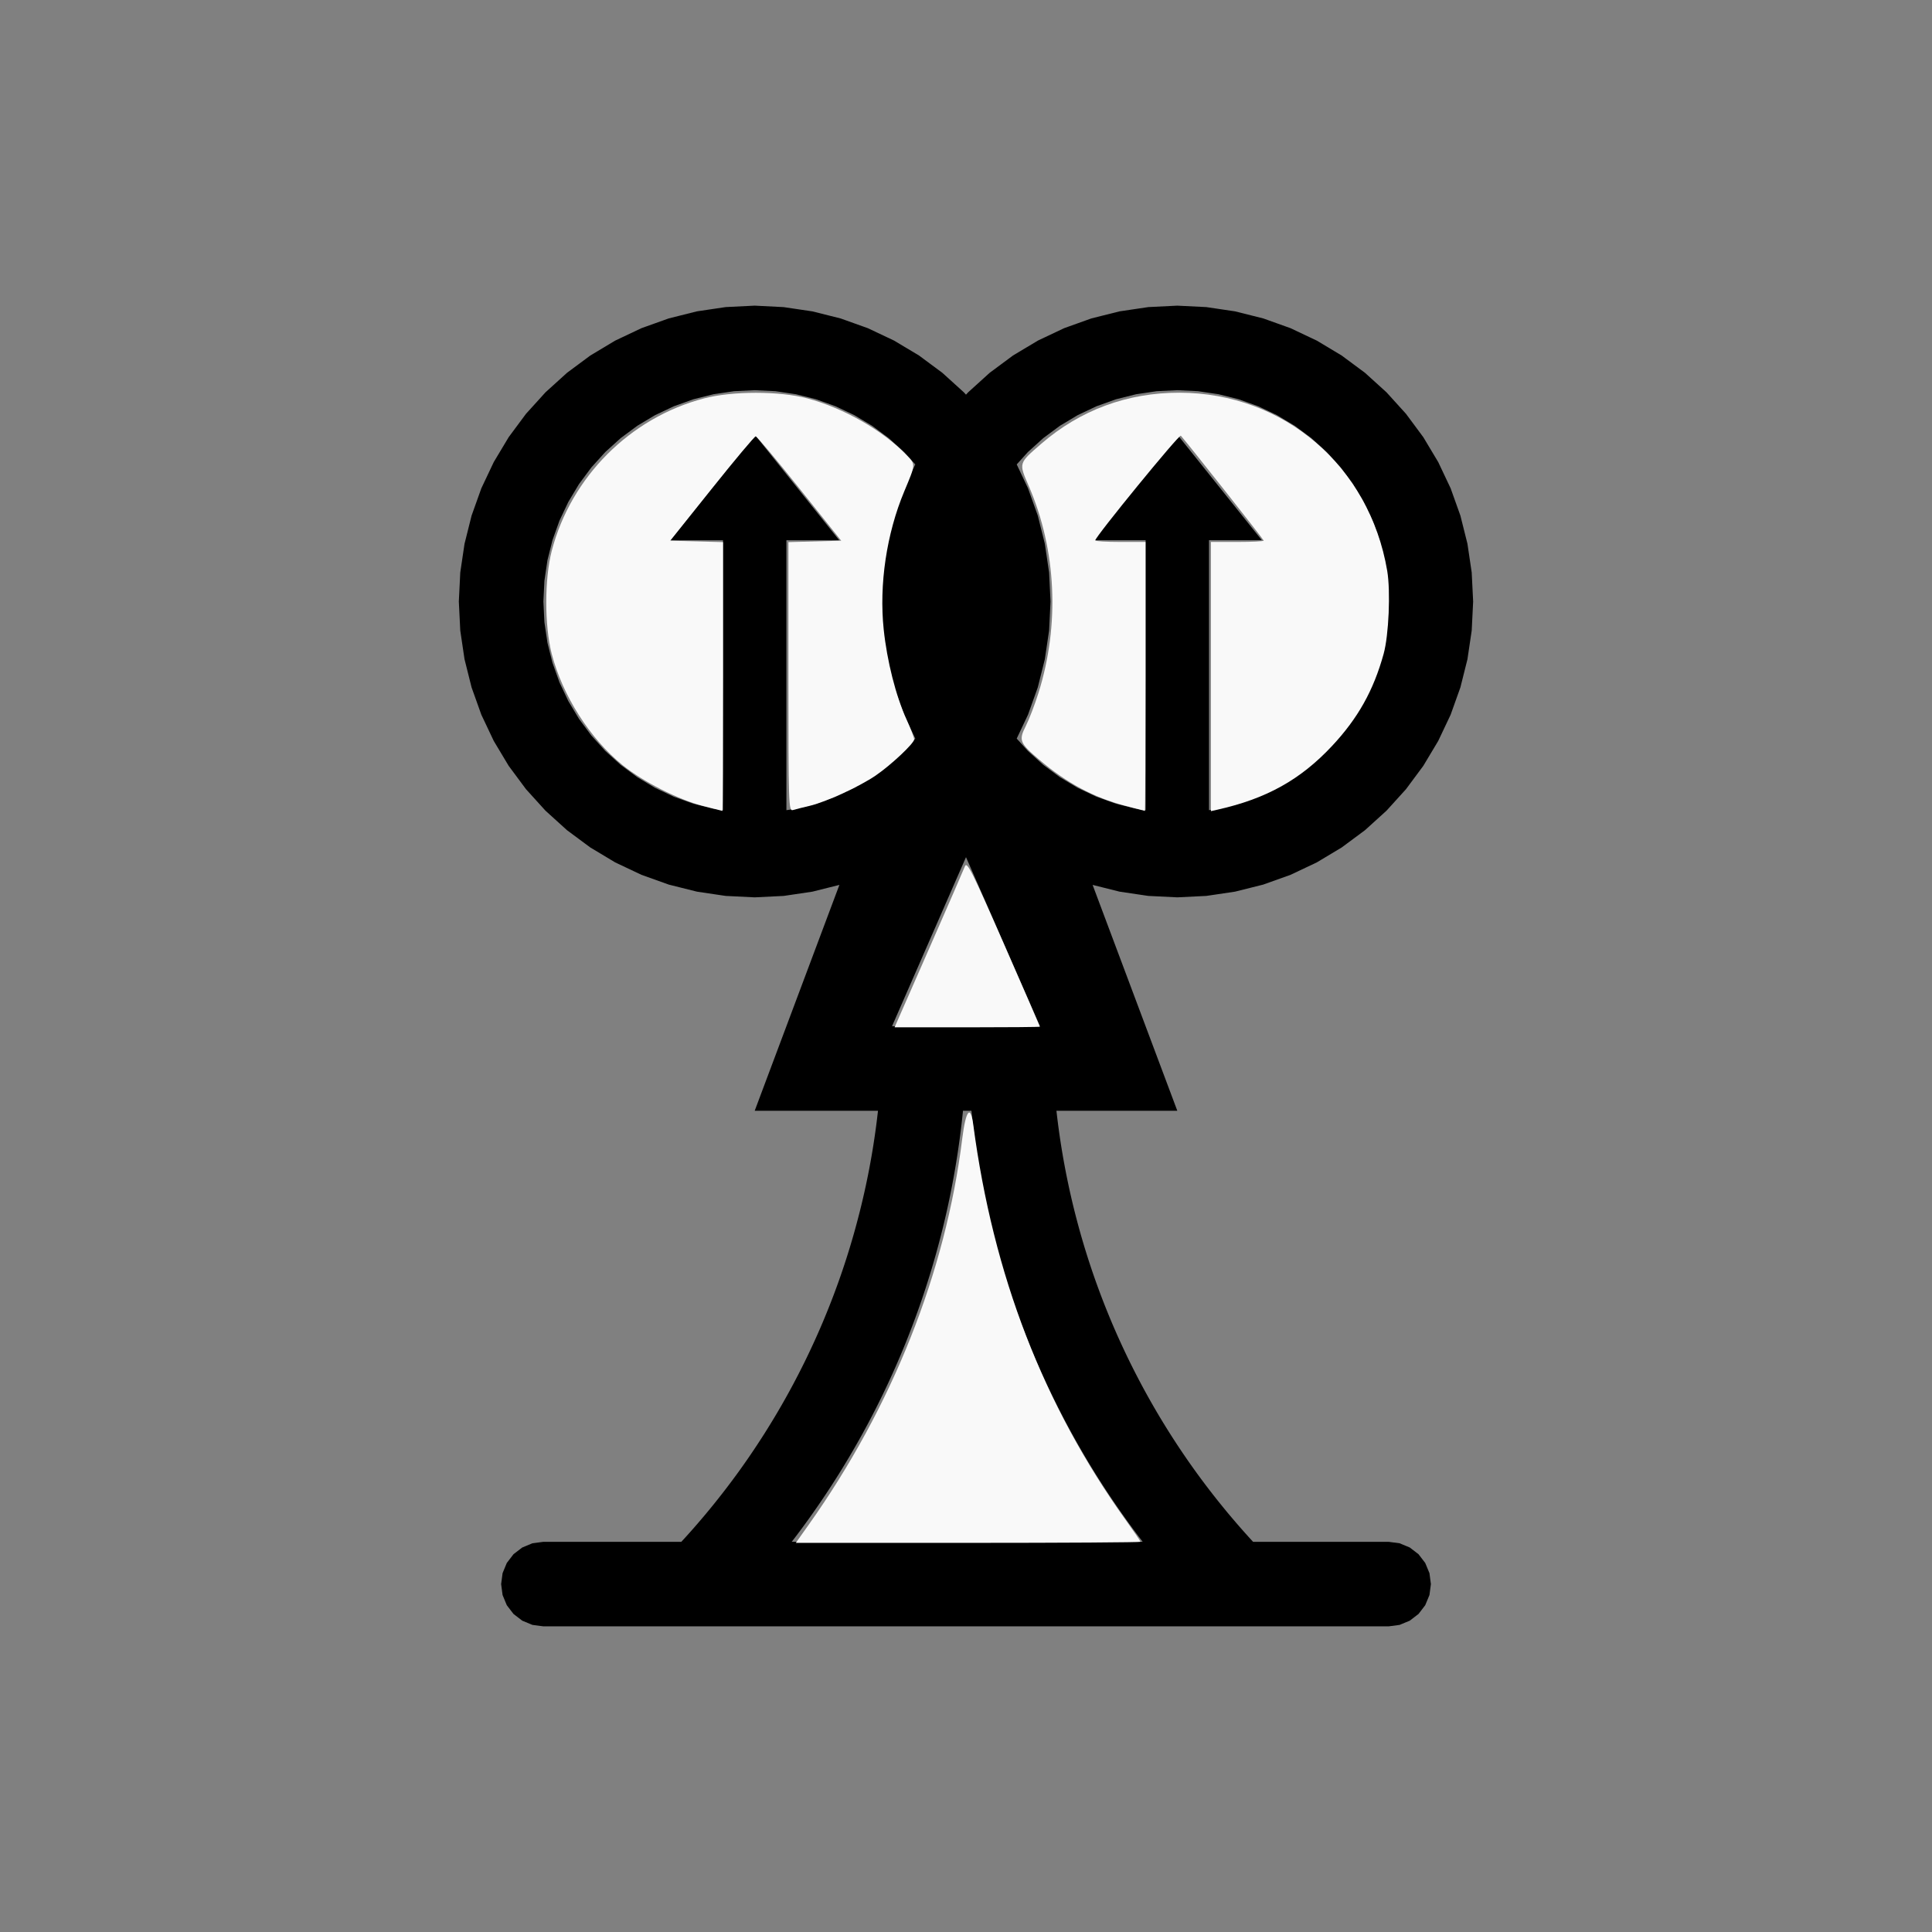
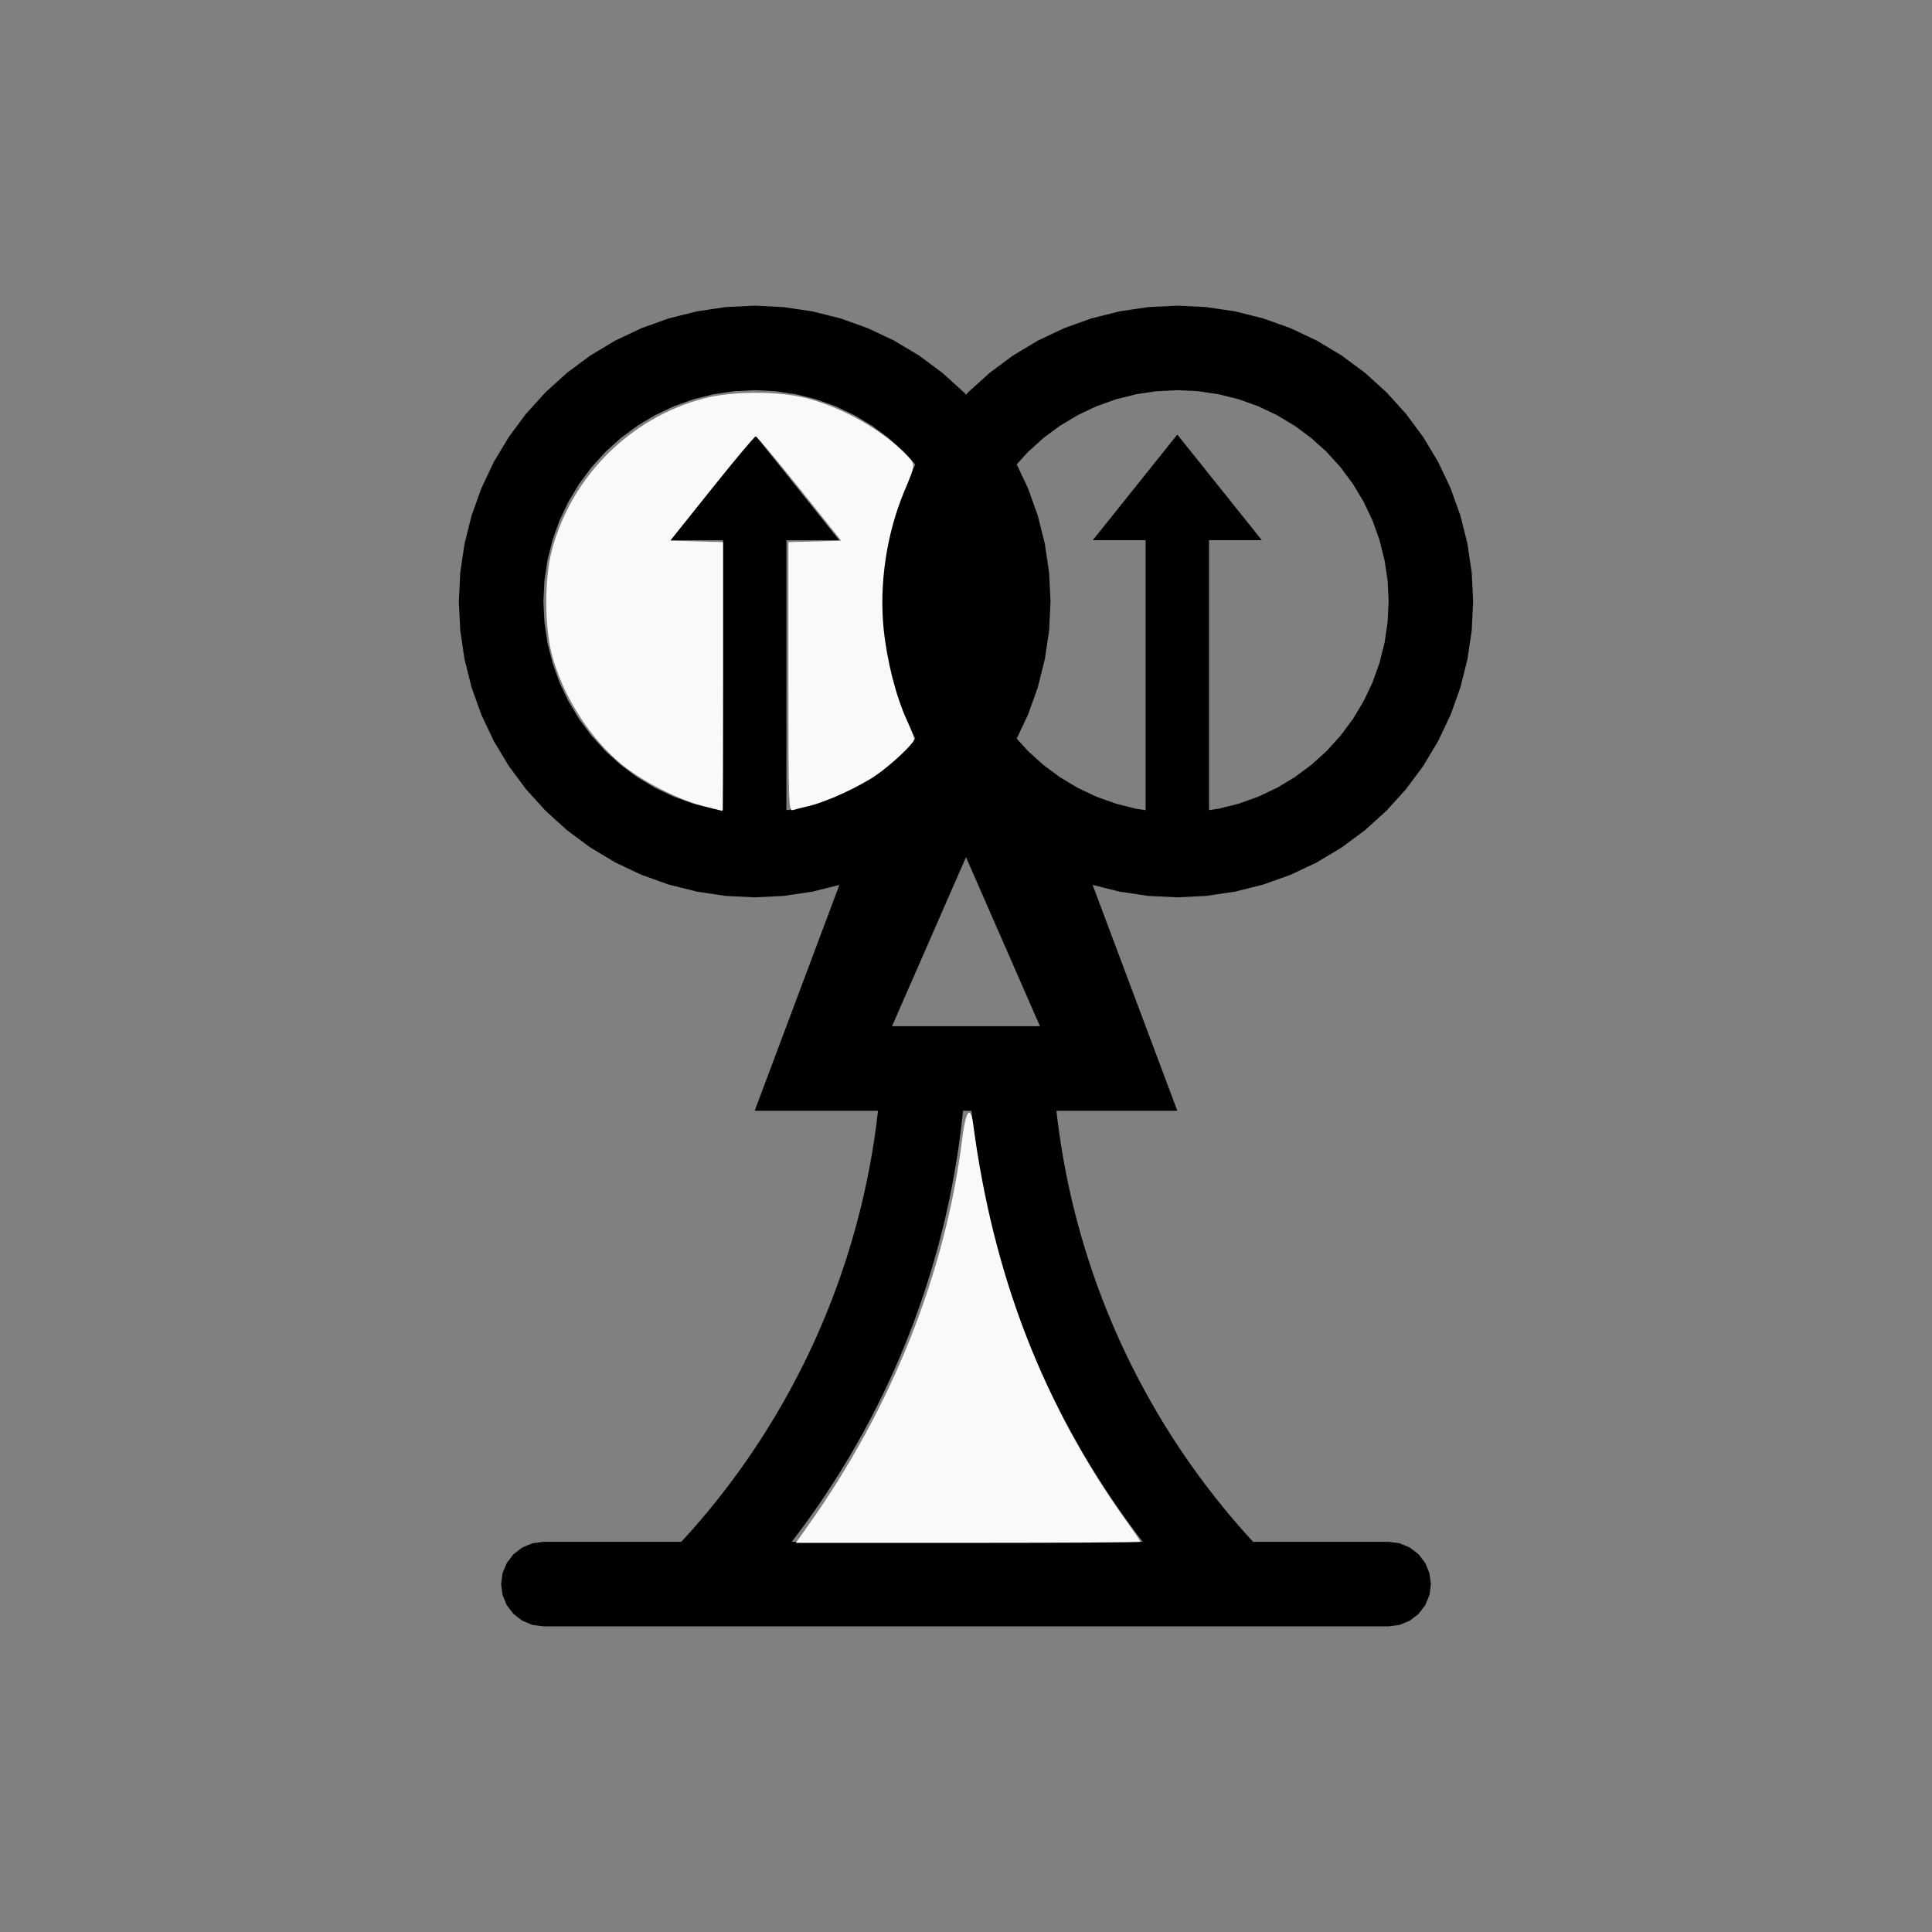
<svg xmlns="http://www.w3.org/2000/svg" xmlns:ns1="http://sodipodi.sourceforge.net/DTD/sodipodi-0.dtd" xmlns:ns2="http://www.inkscape.org/namespaces/inkscape" width="100%" height="100%" viewBox="-73.25 -93.25 200 200" version="1.1" id="svg1" ns1:docname="wmecklenbeckberolina.svg" ns2:version="1.3 (0e150ed6c4, 2023-07-21)">
  <rect x="-73.25" y="-93.25" width="200" height="200" fill="#808080" stroke="none" />
  <defs id="defs1" />
  <ns1:namedview id="namedview1" pagecolor="#505050" bordercolor="#ffffff" borderopacity="1" ns2:showpageshadow="0" ns2:pageopacity="0" ns2:pagecheckerboard="1" ns2:deskcolor="#505050" ns2:document-units="mm" showgrid="false" ns2:zoom="4.0716169" ns2:cx="99.837487" ns2:cy="99.837487" ns2:window-width="1838" ns2:window-height="1057" ns2:window-x="2234" ns2:window-y="1637" ns2:window-maximized="1" ns2:current-layer="svg1" />
  <title id="title1">svgOutput</title>
  <desc id="desc1">made with tinkercad</desc>
  <path id="path1" d="m 4.875,-61.609 -3.002,0.148 -2.973,0.441 -2.916,0.73 -0.567,0.203 -0.957,0.342 -1.305,0.467 -2.717,1.286 -2.578,1.545 -2.414,1.791 -2.227,2.018 -2.018,2.227 -1.078,1.452 -0.713,0.962 -1.545,2.578 -1.286,2.717 -1.012,2.83 -0.41,1.64 -0.227,0.907 -0.093,0.369 -0.441,2.973 -0.148,3.002 0.148,3.002 0.441,2.972 0.73,2.916 1.012,2.83 1.286,2.717 1.545,2.578 0.713,0.961 1.078,1.453 1.806,1.993 0.212,0.233 1.341,1.215 0.886,0.803 2.414,1.79 2.578,1.546 2.717,1.285 2.83,1.012 2.916,0.73 2.694,0.4 0.279,0.041 3.002,0.148 3.002,-0.148 0.279,-0.041 0.64,-0.095 2.053,-0.305 2.794,-0.699 -0.113,0.301 -0.37,0.987 -5.004,13.344 -2.297,6.125 -0.984,2.625 h 3.922 8.841 l -0.028,0.249 -0.076,0.639 -0.081,0.639 -0.087,0.639 -0.092,0.638 -0.097,0.637 -0.102,0.636 -0.079,0.465 -0.028,0.17 -0.113,0.634 -0.118,0.633 -0.123,0.633 -0.129,0.632 -0.133,0.63 -0.139,0.629 -0.144,0.628 -0.149,0.627 -0.154,0.625 -0.16,0.625 -0.164,0.623 -0.022,0.08 -0.147,0.542 -0.174,0.62 -0.18,0.619 -0.184,0.619 -0.19,0.615 -0.194,0.614 -0.2,0.612 -0.204,0.612 -0.21,0.609 -0.214,0.607 -0.22,0.605 -0.183,0.493 -0.041,0.111 -0.23,0.602 -0.234,0.6 -0.24,0.599 -0.244,0.596 -0.248,0.594 -0.254,0.591 -0.259,0.591 -0.264,0.588 -0.269,0.586 -0.273,0.584 -0.277,0.581 -0.266,0.545 -0.017,0.034 -0.288,0.577 -0.292,0.574 -0.297,0.572 -0.301,0.57 -0.031,0.057 -0.275,0.51 -0.311,0.564 -0.315,0.562 -0.32,0.559 -0.324,0.557 L 6.922,53.471 6.588,54.022 6.25,54.57 6.013,54.949 5.909,55.117 5.561,55.659 5.21,56.199 4.854,56.736 4.494,57.271 4.13,57.803 3.761,58.331 3.388,58.857 3.011,59.379 2.629,59.897 2.242,60.414 1.852,60.927 1.457,61.436 1.059,61.942 0.918,62.118 0.657,62.445 l -0.407,0.5 -0.41,0.497 -0.416,0.492 -0.418,0.49 -0.422,0.486 -0.427,0.483 -0.43,0.478 -0.435,0.476 -0.012,0.012 h -2.818 -11.461 l -1.132,0.149 -1.055,0.438 -0.688,0.527 -0.218,0.168 -0.695,0.907 -0.437,1.055 -0.149,1.132 0.149,1.132 0.437,1.055 0.695,0.906 0.218,0.168 0.688,0.527 0.804,0.333 0.251,0.104 1.132,0.149 h 43.874 10.594 33.031 l 1.132,-0.149 0.251,-0.104 0.804,-0.333 0.907,-0.695 0.695,-0.906 0.438,-1.055 0.149,-1.132 -0.149,-1.132 -0.438,-1.055 -0.695,-0.907 -0.907,-0.695 -1.055,-0.438 -1.132,-0.149 H 66.141 61 56.47 l -0.012,-0.012 -0.435,-0.476 -0.43,-0.478 -0.427,-0.483 -0.422,-0.486 -0.418,-0.49 -0.416,-0.492 -0.41,-0.497 -0.407,-0.5 -0.262,-0.327 -0.141,-0.176 -0.398,-0.506 -0.394,-0.509 -0.092,-0.121 -0.298,-0.392 -0.387,-0.516 -0.382,-0.519 -0.377,-0.522 -0.373,-0.525 -0.369,-0.528 -0.364,-0.532 -0.36,-0.534 -0.356,-0.537 -0.351,-0.54 -0.348,-0.543 -0.104,-0.167 -0.237,-0.379 -0.338,-0.548 -0.334,-0.551 -0.329,-0.554 -0.324,-0.557 -0.32,-0.559 -0.315,-0.562 -0.311,-0.564 -0.306,-0.567 -0.301,-0.57 -0.297,-0.572 -0.292,-0.574 -0.288,-0.577 -0.017,-0.034 -0.266,-0.545 -0.277,-0.581 -0.273,-0.584 -0.269,-0.586 -0.264,-0.588 -0.259,-0.591 -0.254,-0.591 -0.248,-0.594 -0.244,-0.596 -0.24,-0.599 -0.234,-0.6 -0.23,-0.602 -0.041,-0.111 -0.183,-0.493 -0.22,-0.605 -0.214,-0.607 -0.21,-0.609 -0.204,-0.612 -0.2,-0.612 -0.194,-0.614 -0.19,-0.615 -0.184,-0.619 -0.18,-0.619 -0.174,-0.62 -0.147,-0.542 -0.022,-0.08 -0.164,-0.623 -0.16,-0.625 -0.154,-0.625 -0.149,-0.627 -0.144,-0.628 -0.067,-0.305 -0.071,-0.325 -0.133,-0.63 -0.129,-0.632 -0.123,-0.633 -0.118,-0.633 -0.113,-0.634 -0.028,-0.17 -0.079,-0.465 -0.102,-0.636 -0.097,-0.637 -0.092,-0.638 -0.087,-0.639 -0.081,-0.639 -0.076,-0.639 -0.028,-0.249 h 1.357 11.156 l -0.984,-2.625 -2.297,-6.125 -5.004,-13.344 -0.477,-1.273 -0.005,-0.015 2.793,0.699 2.693,0.4 0.279,0.041 3.002,0.148 3.002,-0.148 0.177,-0.026 0.102,-0.015 2.693,-0.4 2.916,-0.73 2.83,-1.012 2.717,-1.285 2.578,-1.546 0.501,-0.372 1.913,-1.418 2.226,-2.018 0.212,-0.233 1.806,-1.993 1.79,-2.414 1.545,-2.578 1.286,-2.717 1.012,-2.83 0.452,-1.804 0.278,-1.111 0.441,-2.972 0.148,-3.002 -0.148,-3.002 -0.441,-2.973 -0.092,-0.369 -0.227,-0.907 -0.411,-1.64 -1.012,-2.83 -1.286,-2.717 -1.545,-2.578 -1.79,-2.414 -2.018,-2.227 -2.226,-2.018 -1.913,-1.418 -0.501,-0.372 -2.578,-1.545 -2.717,-1.286 -2.83,-1.012 -2.916,-0.73 -1.181,-0.175 -1.614,-0.24 -0.177,-0.026 -3.002,-0.148 -3.002,0.148 -2.973,0.441 -2.916,0.73 -0.567,0.203 -1.699,0.608 -0.563,0.202 -2.006,0.95 -0.71,0.336 -2.578,1.545 -2.414,1.791 -2.227,2.018 -0.063,0.069 -0.033,0.036 -0.124,0.137 -0.157,-0.173 -0.063,-0.069 -2.226,-2.018 -1.171,-0.868 -1.243,-0.922 -2.578,-1.545 -1.312,-0.62 -1.405,-0.665 -2.83,-1.012 -1.155,-0.289 -1.76,-0.441 -1.181,-0.175 -0.872,-0.129 -0.919,-0.137 z m 0,8.75 2.144,0.105 1.778,0.264 0.346,0.051 2.082,0.521 2.022,0.724 1.941,0.918 1.841,1.103 0.972,0.721 0.752,0.558 1.591,1.441 0.51,0.563 0.409,0.452 0.219,0.242 0.019,0.021 -1.169,2.471 -1.012,2.83 -0.289,1.156 -0.121,0.484 -0.227,0.907 -0.093,0.369 -0.441,2.973 -0.148,3.002 0.148,3.002 0.441,2.972 0.278,1.111 0.452,1.804 0.973,2.719 0.04,0.111 1.169,2.472 -0.204,0.226 -0.465,0.514 -0.487,0.538 -1.591,1.441 -0.622,0.462 -0.131,0.097 -0.972,0.721 -1.841,1.103 -1.941,0.918 -2.022,0.723 -1.95,0.488 -0.132,0.033 -0.346,0.052 -0.64,0.095 v -0.18 -27.765 h 0.64 4.828 l -0.725,-0.907 -4.103,-5.129 -3.922,-4.902 -8.025,10.031 -0.725,0.907 h 5.469 v 13.429 14.336 0.18 l -0.986,-0.147 -0.133,-0.033 -1.95,-0.488 -2.021,-0.723 -1.941,-0.918 -1.841,-1.103 -1.725,-1.28 -1.591,-1.441 -1.441,-1.591 -1.279,-1.725 -1.103,-1.841 -0.918,-1.941 -0.46,-1.286 -0.264,-0.736 -0.521,-2.082 -0.315,-2.124 -0.105,-2.144 0.105,-2.144 0.315,-2.123 0.52,-2.076 0.001,-0.006 0.322,-0.9 0.402,-1.121 0.918,-1.941 1.103,-1.841 1.279,-1.725 1.441,-1.591 1.591,-1.441 1.725,-1.279 1.739,-1.042 0.103,-0.061 1.941,-0.918 2.021,-0.724 2.083,-0.521 0.83,-0.123 1.294,-0.192 z m 43.75,0 2.144,0.105 1.036,0.153 1.088,0.161 2.082,0.521 2.021,0.724 1.941,0.918 1.841,1.103 1.725,1.279 1.591,1.441 1.441,1.591 0.606,0.818 0.673,0.907 1.104,1.841 0.918,1.941 0.401,1.121 0.322,0.9 0.001,0.006 0.52,2.076 0.315,2.123 0.105,2.144 -0.105,2.144 -0.315,2.124 -0.521,2.082 -0.264,0.736 -0.46,1.286 -0.918,1.941 -1.104,1.841 -0.673,0.907 -0.606,0.818 -1.441,1.591 -1.591,1.441 -1.725,1.28 -1.841,1.103 -1.941,0.918 -2.021,0.723 -1.95,0.488 -0.132,0.033 -0.986,0.147 v -0.18 -27.765 h 5.469 l -0.725,-0.907 -4.845,-6.056 -3.18,-3.975 -8.025,10.031 -0.725,0.907 h 5.469 v 27.765 0.18 l -0.986,-0.146 -0.133,-0.033 -1.95,-0.488 -2.021,-0.723 -1.941,-0.918 -0.845,-0.506 -0.997,-0.597 -0.972,-0.721 -0.13,-0.097 -0.622,-0.462 -1.591,-1.441 -0.51,-0.563 -0.409,-0.452 -0.219,-0.242 -0.019,-0.02 1.169,-2.472 0.04,-0.111 0.973,-2.719 0.452,-1.804 0.278,-1.111 0.441,-2.972 0.148,-3.002 -0.148,-3.002 -0.441,-2.973 -0.092,-0.369 -0.227,-0.907 -0.411,-1.64 -1.012,-2.83 -1.169,-2.471 0.204,-0.226 0.465,-0.514 0.487,-0.538 1.591,-1.441 0.752,-0.558 0.972,-0.721 0.997,-0.597 0.845,-0.506 1.941,-0.918 2.021,-0.724 2.083,-0.521 0.83,-0.123 1.294,-0.192 z m -21.875,48.341 0.124,0.284 7.533,17.219 H 26.874 19.092 Z M 26.435,21.734 h 0.004 0.009 0.017 0.017 0.392 0.392 0.017 0.017 0.009 0.004 l 0.016,0.168 0.073,0.683 0.078,0.683 0.084,0.682 0.088,0.681 0.095,0.681 0.099,0.68 0.044,0.284 0.061,0.395 0.11,0.679 0.115,0.677 0.121,0.676 0.126,0.676 0.131,0.675 0.137,0.674 0.142,0.672 0.147,0.671 0.153,0.67 0.158,0.669 0.008,0.034 0.155,0.633 0.169,0.666 0.173,0.665 0.179,0.663 0.184,0.662 0.19,0.661 0.194,0.659 0.199,0.658 0.205,0.656 0.209,0.655 0.195,0.59 0.02,0.063 0.22,0.651 0.226,0.649 0.23,0.648 0.236,0.646 0.241,0.643 0.245,0.642 0.25,0.64 0.255,0.638 0.261,0.635 0.265,0.634 0.271,0.632 0.02,0.047 0.255,0.582 0.281,0.628 0.285,0.626 0.29,0.623 0.295,0.62 0.3,0.619 0.306,0.616 0.309,0.613 0.315,0.611 0.319,0.609 0.325,0.606 0.099,0.183 0.126,0.232 0.102,0.188 0.334,0.601 0.339,0.598 0.343,0.596 0.347,0.592 0.352,0.591 0.357,0.587 0.361,0.585 0.366,0.581 0.371,0.578 0.375,0.576 0.38,0.573 0.351,0.521 0.033,0.049 0.388,0.567 0.393,0.564 0.397,0.56 0.402,0.558 0.406,0.554 0.411,0.551 0.235,0.31 0.18,0.238 0.222,0.29 h -0.003 -0.026 -0.374 -7.168 -10.594 -17.958 -0.046 -0.04 -0.034 -0.059 -0.029 l 0.088,-0.115 0.135,-0.175 0.415,-0.548 0.411,-0.551 0.406,-0.554 0.402,-0.558 0.397,-0.56 0.393,-0.564 0.388,-0.567 0.033,-0.049 0.351,-0.521 0.38,-0.573 0.375,-0.576 0.371,-0.578 0.366,-0.581 0.361,-0.585 0.357,-0.587 0.352,-0.591 0.347,-0.592 0.343,-0.596 0.339,-0.598 0.334,-0.601 0.102,-0.188 0.226,-0.415 0.325,-0.606 0.318,-0.609 0.315,-0.611 0.309,-0.613 0.306,-0.616 0.174,-0.359 0.126,-0.26 0.295,-0.62 0.29,-0.623 0.285,-0.626 0.281,-0.628 0.255,-0.582 0.02,-0.047 0.271,-0.632 0.265,-0.634 0.261,-0.635 0.255,-0.638 0.25,-0.64 0.245,-0.642 0.241,-0.643 0.236,-0.646 0.23,-0.648 0.226,-0.649 0.219,-0.651 0.216,-0.653 0.209,-0.655 0.205,-0.656 0.127,-0.418 0.073,-0.24 0.194,-0.659 0.19,-0.661 0.184,-0.662 0.179,-0.663 0.173,-0.665 0.169,-0.666 0.155,-0.633 0.008,-0.034 0.158,-0.669 0.153,-0.67 0.147,-0.671 0.142,-0.672 0.137,-0.674 0.131,-0.675 0.126,-0.676 0.121,-0.676 0.115,-0.677 0.11,-0.679 0.061,-0.395 0.044,-0.284 0.099,-0.68 0.095,-0.681 0.088,-0.681 0.084,-0.682 0.078,-0.683 0.073,-0.683 z" style="stroke-width:0.875" />
-   <path style="fill:#f9f9f9;stroke-width:0.984;stroke-opacity:0" d="m 439.649,314.796 c -12.385,-3.242 -22.867,-8.857 -33.697,-18.051 -7.628,-6.475 -8.056,-7.539 -5.262,-13.068 1.298,-2.569 3.526,-8.369 4.951,-12.889 8.415,-26.698 7.062,-55.894 -3.749,-80.9 -3.955,-9.149 -4.059,-8.797 4.873,-16.537 15.188,-13.159 33.647,-19.98 53.986,-19.946 40.81,0.067 74.238,28.722 81.148,69.562 1.356,8.014 0.618,25.174 -1.396,32.461 -3.956,14.313 -10.027,25.151 -20.153,35.975 -12.334,13.183 -25.595,20.571 -44.617,24.855 l -2.702,0.608 V 264.287 211.709 h 10.315 c 5.673,0 10.315,-0.235 10.315,-0.522 0,-0.398 -29.069,-37.205 -32.376,-40.994 -0.592,-0.678 -33.445,39.514 -33.445,40.915 0,0.33 4.421,0.6 9.824,0.6 h 9.824 v 52.559 c 0,28.907 -0.111,52.535 -0.246,52.505 -0.135,-0.03 -3.552,-0.92 -7.593,-1.978 z" id="path2" transform="matrix(0.265,0,0,0.265,-73.25,-93.25)" />
  <path style="fill:#f9f9f9;stroke-width:0.984;stroke-opacity:0" d="m 274.584,314.829 c -9.618,-2.467 -23.436,-9.493 -31.411,-15.973 -12.737,-10.347 -23.418,-27.13 -27.641,-43.43 -2.849,-10.999 -2.844,-29.321 0.013,-40.279 7.527,-28.877 30.655,-52.004 59.531,-59.531 11.106,-2.895 29.373,-2.893 40.279,0.004 14.174,3.765 29.46,12.48 38.691,22.058 3.701,3.841 3.723,3.462 -0.804,14.272 -6.905,16.49 -9.871,36.377 -8.037,53.886 1.299,12.405 4.743,26.001 8.923,35.219 1.639,3.614 2.979,7.109 2.979,7.766 0,1.552 -8.984,9.996 -15.057,14.152 -6.187,4.234 -19.5,10.347 -25.713,11.806 -2.702,0.635 -5.686,1.385 -6.631,1.667 -1.622,0.484 -1.719,-2.451 -1.719,-52.079 v -52.592 l 10.312,-0.279 10.312,-0.279 -16.299,-20.385 c -8.964,-11.212 -16.658,-20.385 -17.097,-20.385 -0.439,0 -8.133,9.173 -17.097,20.385 l -16.299,20.385 10.312,0.279 10.312,0.279 v 52.526 c 0,28.889 -0.111,52.501 -0.246,52.472 -0.135,-0.03 -3.561,-0.905 -7.614,-1.944 z" id="path3" transform="matrix(0.265,0,0,0.265,-73.25,-93.25)" />
-   <path style="fill:#f9f9f9;stroke-width:0.984;stroke-opacity:0" d="m 362.721,371.106 c 7.29,-16.615 13.677,-31.3 14.192,-32.632 0.822,-2.126 2.68,1.556 15.123,29.964 7.802,17.813 14.187,32.497 14.188,32.632 10e-4,0.135 -12.769,0.246 -28.378,0.246 h -28.38 z" id="path4" transform="matrix(0.265,0,0,0.265,-73.25,-93.25)" />
  <path style="fill:#f9f9f9;stroke-width:0.984;stroke-opacity:0" d="m 315.935,595.586 c 32.533,-45.855 53.495,-98.576 59.961,-150.8 1.376,-11.111 3.237,-13.448 4.305,-5.403 7.805,58.813 27.342,109.445 59.614,154.499 3.14,4.384 5.709,8.163 5.709,8.398 0,0.235 -30.294,0.428 -67.321,0.428 h -67.321 z" id="path5" transform="matrix(0.265,0,0,0.265,-73.25,-93.25)" />
</svg>